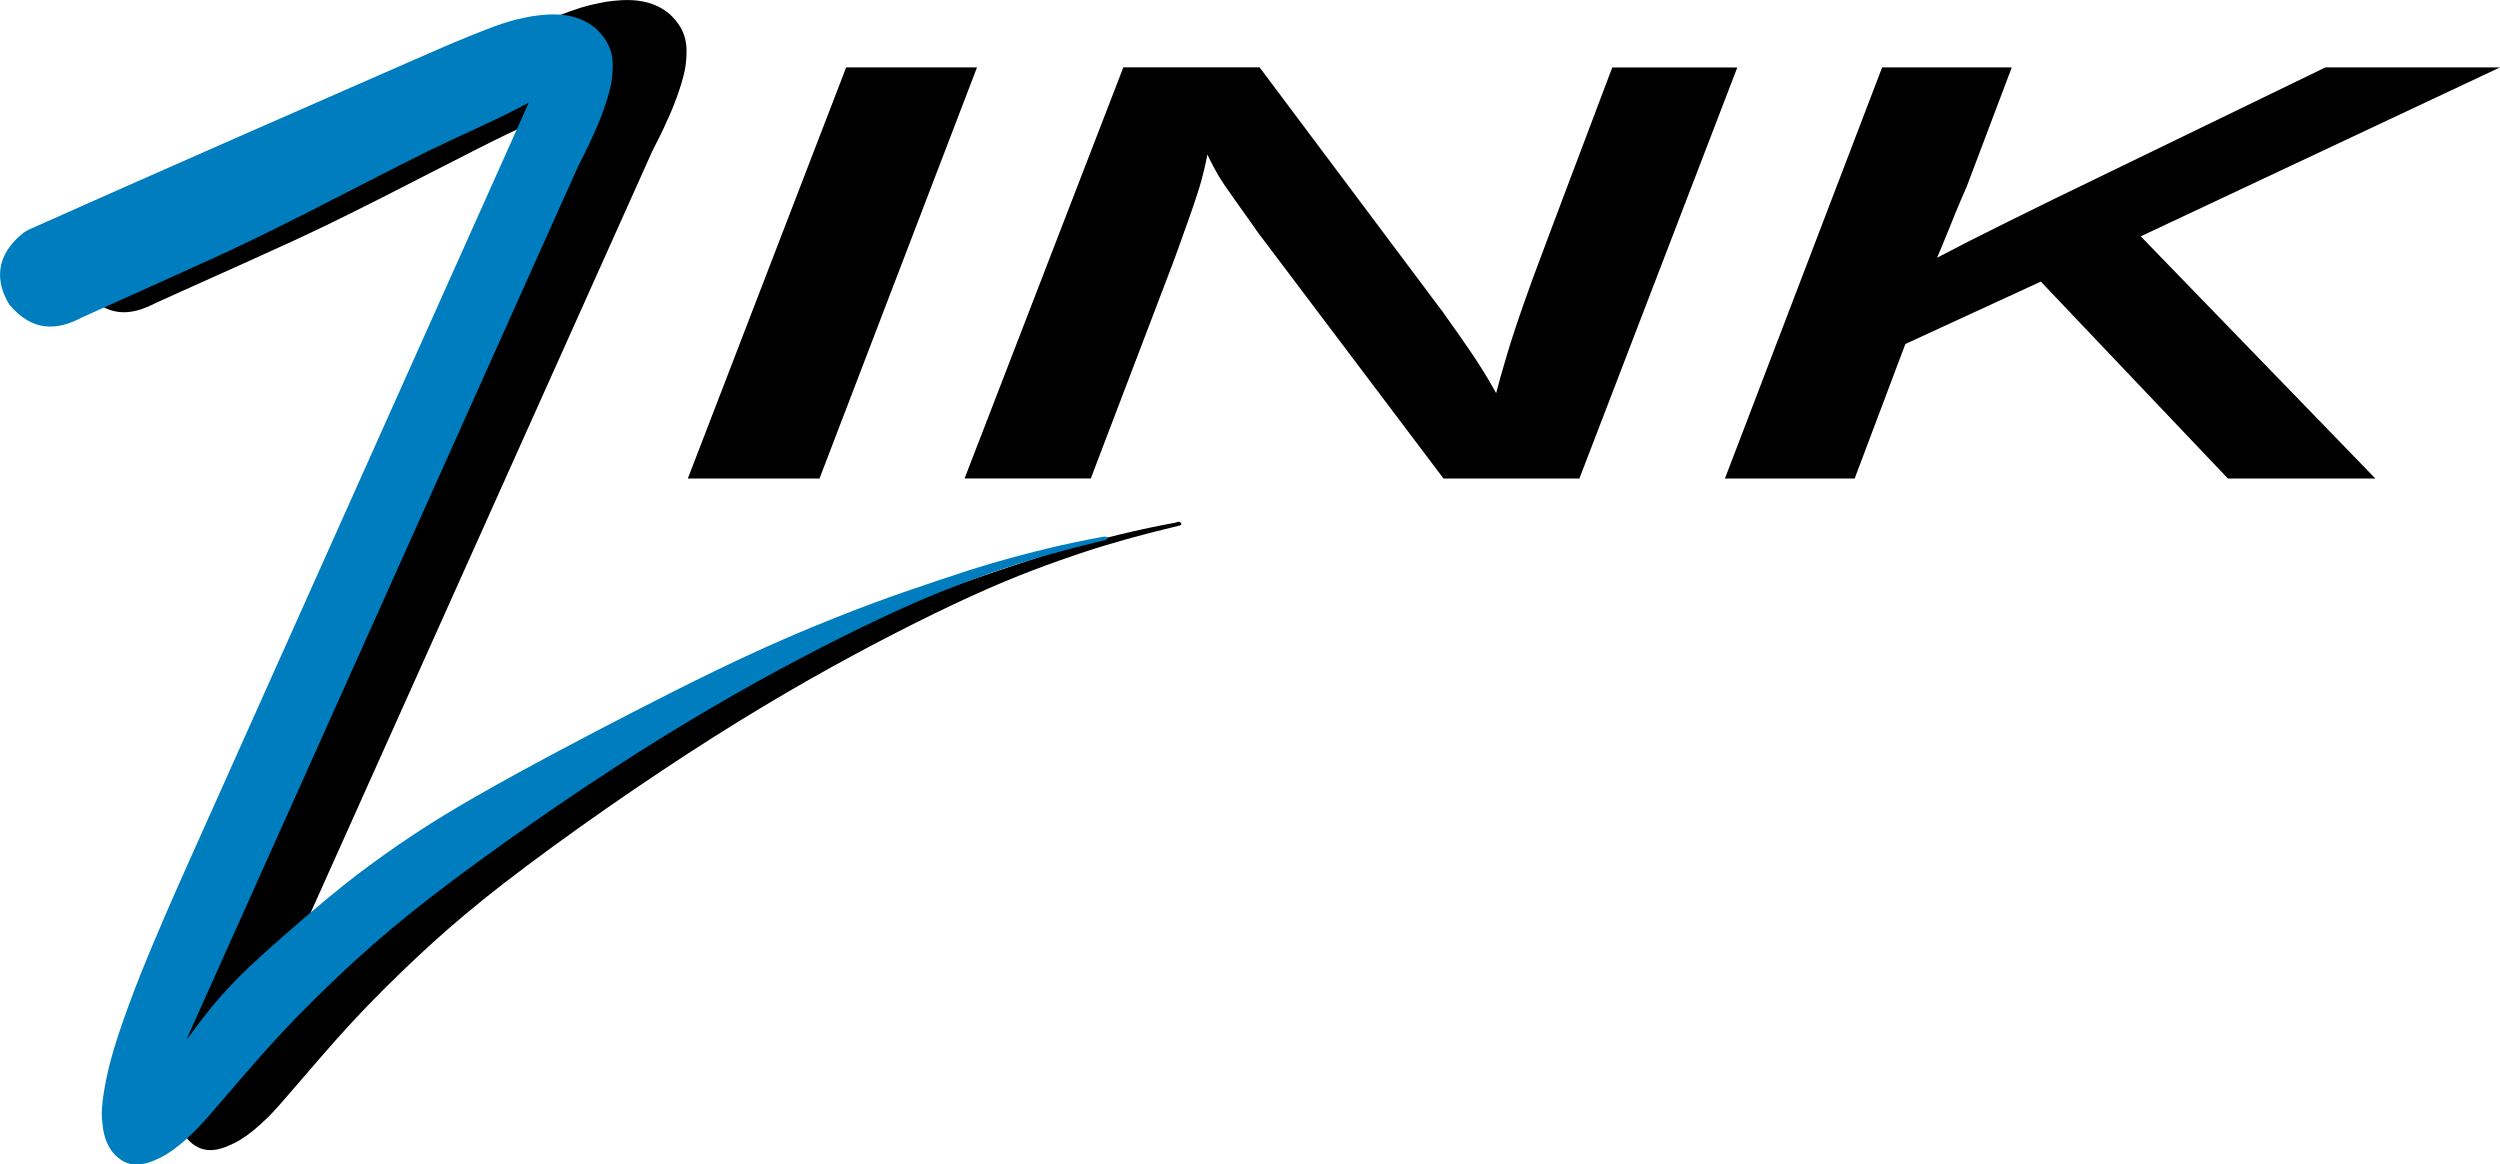
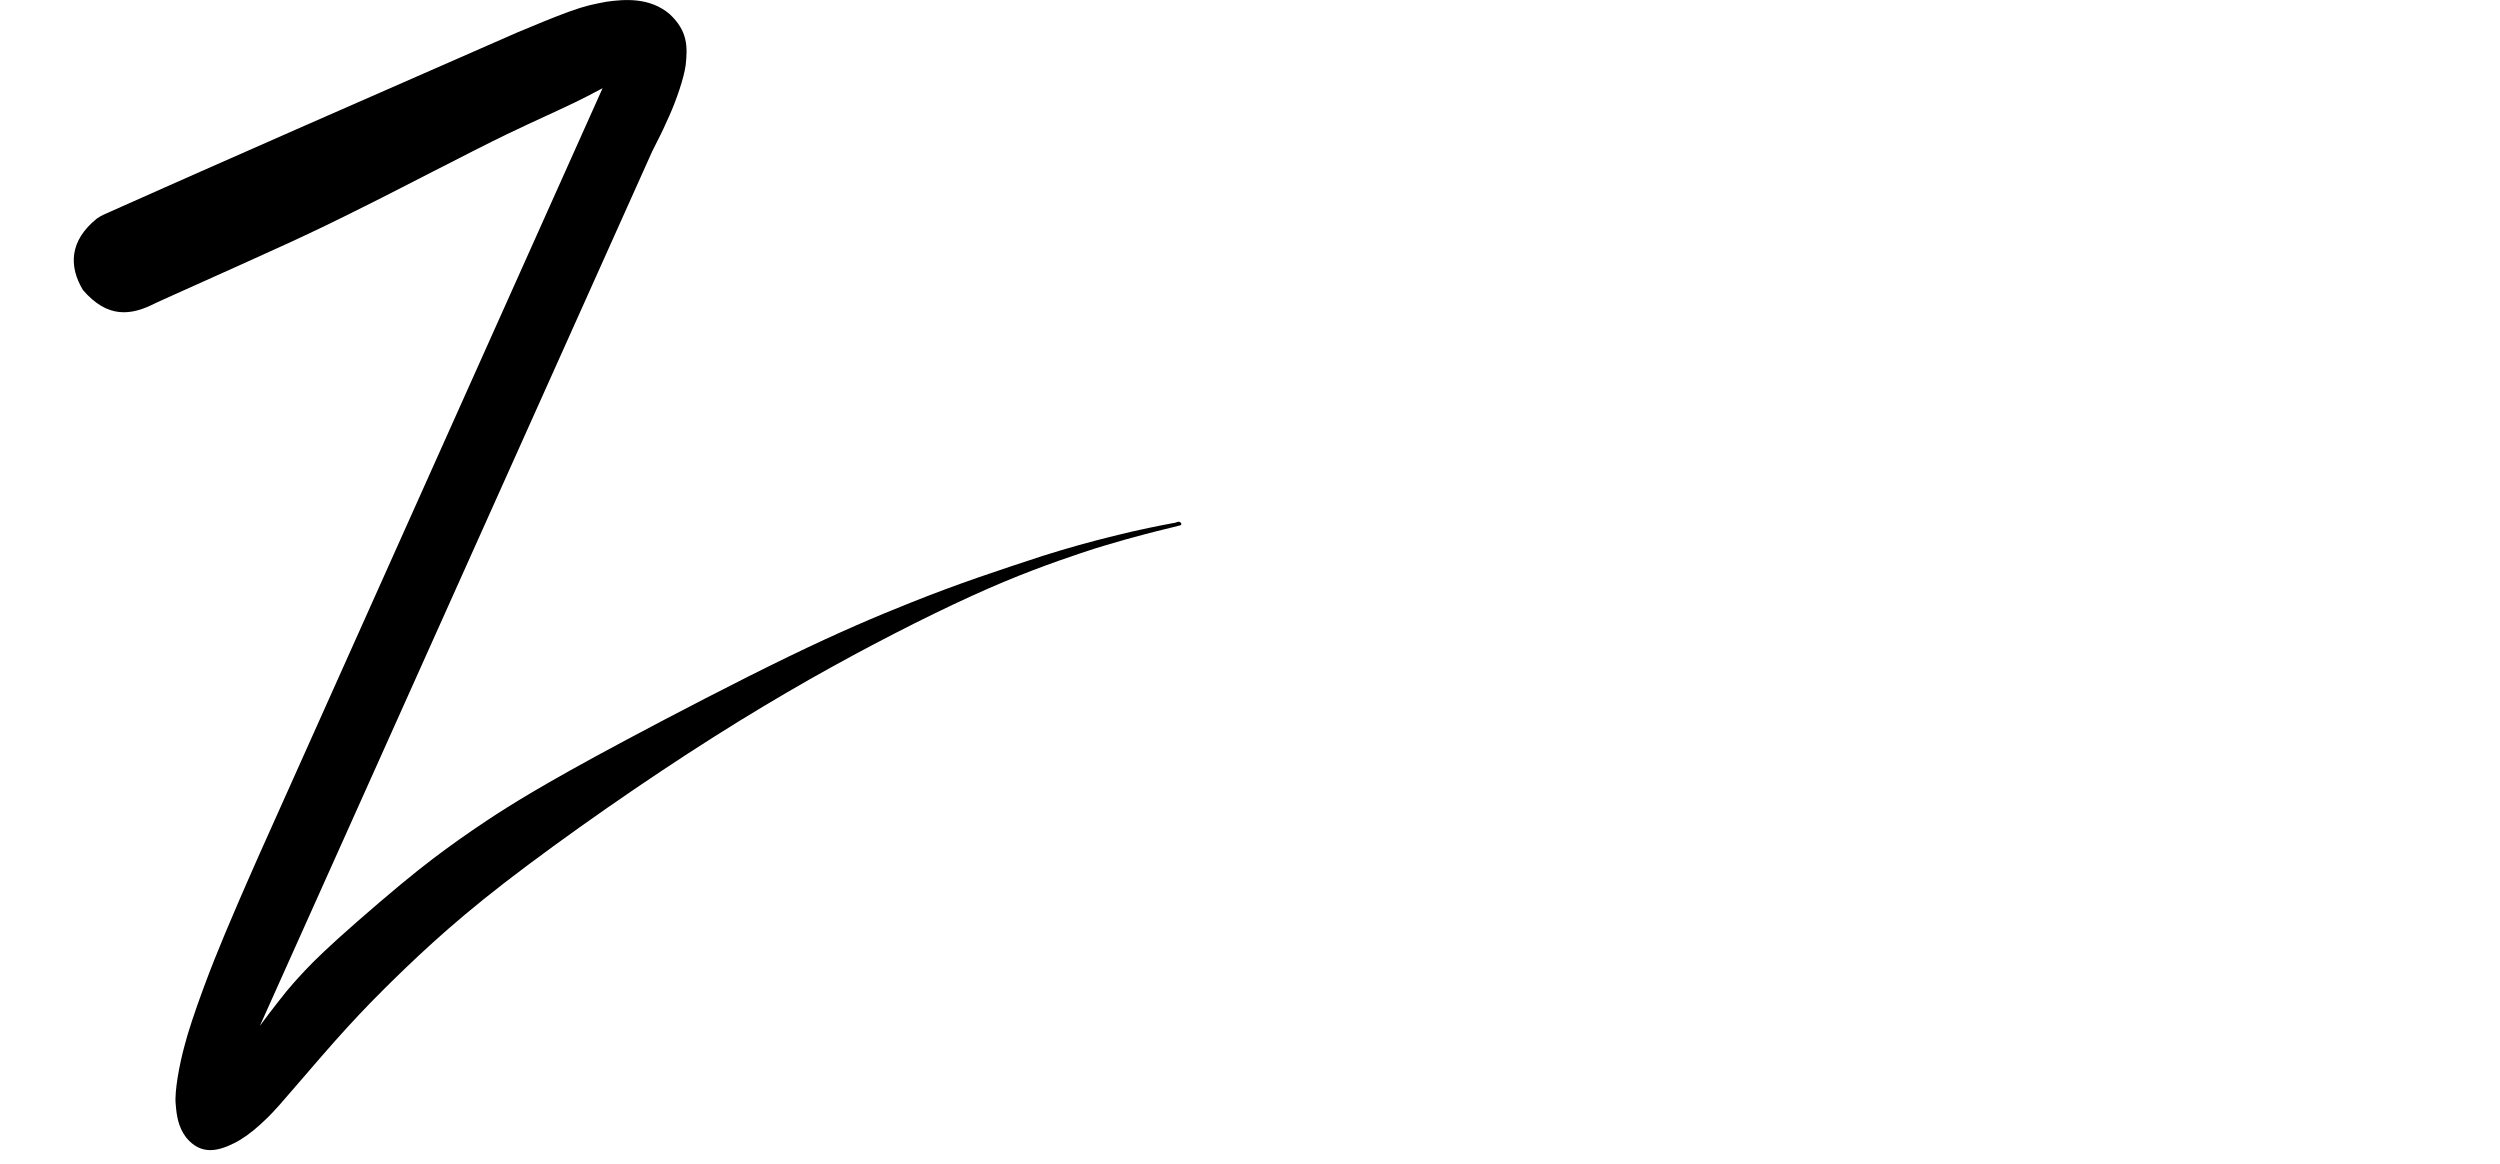
<svg xmlns="http://www.w3.org/2000/svg" version="1.1" id="Ebene_1" x="0px" y="0px" viewBox="0 0 513.76 239.3" style="enable-background:new 0 0 513.76 239.3;" xml:space="preserve">
  <style type="text/css">
	.st0{fill-rule:evenodd;clip-rule:evenodd;}
	.st1{fill-rule:evenodd;clip-rule:evenodd;fill:#007DBE;}
</style>
  <g>
    <path class="st0" d="M123.83,18.13c-1.14,0.6-2.07,1.1-3.05,1.6c-0.68,0.35-1.43,0.73-2.56,1.28c-0.72,0.35-1.56,0.75-3.2,1.51   c-1.64,0.76-4.08,1.88-6.68,3.09c-2.61,1.22-5.39,2.53-10.74,5.24c-5.36,2.71-13.29,6.81-18.92,9.67   c-11.18,5.64-13.39,6.62-18.54,9.04c-2.56,1.18-5.83,2.67-10.46,4.75c-4.63,2.09-10.61,4.77-13.8,6.2   c-3.18,1.43-3.56,1.61-3.89,1.76c-5.07,2.63-9.88,3.2-14.94-2.66c-2.9-4.81-2.85-10.12,2.88-14.71c0.87-0.61,1.64-0.91,2.81-1.43   c0.1-0.04,0.18-0.08,2.22-0.99c2.04-0.91,6.03-2.68,8.7-3.87c2.66-1.18,3.99-1.77,7.76-3.44c3.77-1.67,9.97-4.41,21.19-9.34   C73.83,20.9,90.06,13.78,106.3,6.67c1.05-0.43,2.09-0.86,2.83-1.17c0.74-0.31,1.17-0.49,2.51-1.04c1.34-0.54,3.57-1.44,5.17-2.02   c3.86-1.39,5.25-1.58,7.79-2.08c3.82-0.54,8.95-0.92,13.02,2.54c3.72,3.48,3.7,6.66,3.29,10.48c-0.36,2.7-1.92,7.16-3.3,10.28   c-0.46,1.05-0.99,2.2-1.32,2.9c-0.33,0.7-0.45,0.95-0.6,1.24c-0.32,0.66-0.97,1.95-1.65,3.28L53.41,210.81   c1.26-1.7,2.54-3.39,3.45-4.55c2.02-2.59,2.24-2.82,3.41-4.18c0.63-0.71,1.47-1.64,2.45-2.68c0.99-1.04,2.12-2.2,3.86-3.84   c1.73-1.64,4.06-3.75,6.9-6.23c2.83-2.48,6.16-5.33,8.85-7.56c5.32-4.39,8.22-6.52,11.91-9.16c1.82-1.29,3.82-2.67,6.15-4.21   c2.33-1.54,4.98-3.23,9.12-5.68c4.14-2.44,9.76-5.64,19.24-10.7c9.48-5.06,22.81-12,33.32-17.09c10.51-5.09,18.19-8.34,25.08-11.08   c9.8-3.92,17.95-6.61,27.25-9.65c2.59-0.82,5.03-1.54,7.36-2.19c2.33-0.65,4.54-1.23,6.28-1.66c3.36-0.85,5.37-1.3,7.98-1.85   c1.9-0.4,3.59-0.73,5.1-1.01c0.58,0.03,1.21-0.69,1.66,0.12c0.01,0.11-0.07,0.33-0.28,0.37c-1.29,0.32-2.58,0.63-3.44,0.85   c-0.86,0.21-1.29,0.32-1.66,0.41c-0.67,0.17-3.36,0.87-5.97,1.59c-1.58,0.44-3.05,0.87-4.44,1.29c-1.39,0.42-2.71,0.82-5.1,1.63   c-2.39,0.8-5.85,2-9.63,3.44c-3.78,1.44-7.88,3.14-12.62,5.3c-4.75,2.16-10.15,4.79-15.77,7.68c-5.62,2.89-11.47,6.03-17.62,9.52   c-6.15,3.5-12.6,7.35-19.55,11.75c-6.95,4.4-14.39,9.35-21.91,14.58c-7.51,5.23-15.1,10.75-21.18,15.45   c-6.08,4.71-10.64,8.6-14.63,12.21c-3.99,3.61-7.4,6.94-9.8,9.32c-2.39,2.38-3.77,3.8-5.29,5.42c-1.52,1.61-3.19,3.42-5.24,5.73   c-2.05,2.31-4.48,5.14-6.49,7.47c-2.01,2.34-3.6,4.19-4.7,5.43c-2.24,2.5-2.73,2.88-3.95,4.02c-1.8,1.67-3.87,3.13-5.38,3.85   c-3.25,1.62-6.77,2.59-9.86-1.14c-1.65-2.18-1.97-4.48-2.16-6.85c-0.28-2.57,0.76-8.19,1.8-11.98c0.64-2.59,2.23-7.35,3.87-11.78   c1.74-4.7,2.79-7.26,4.46-11.29c0.93-2.22,2.02-4.76,2.73-6.42c0.71-1.66,1.05-2.44,1.73-3.98c0.68-1.54,1.68-3.85,2.71-6.15   C76.88,122.92,100.37,70.52,123.83,18.13" />
-     <path class="st1" d="M108.67,21.09c-1.14,0.6-2.08,1.1-3.05,1.6c-0.69,0.35-1.43,0.72-2.57,1.28c-0.73,0.35-1.59,0.77-3.23,1.53   c-1.64,0.76-4.05,1.87-6.65,3.08c-2.6,1.21-5.38,2.53-10.73,5.24c-5.36,2.71-13.29,6.81-18.92,9.67   c-11.18,5.65-13.38,6.62-18.54,9.04c-2.56,1.18-5.83,2.67-10.46,4.75c-4.63,2.09-10.61,4.77-13.79,6.2   c-3.18,1.43-3.56,1.61-3.89,1.76c-5.09,2.71-10.16,3.01-14.93-2.65c-2.91-4.8-2.87-10.12,2.87-14.72c1.05-0.71,1.54-0.85,2.7-1.38   c0.18-0.08,0.28-0.12,2.33-1.03c2.05-0.91,6.04-2.68,8.7-3.87c2.66-1.18,4-1.77,8.18-3.63c4.19-1.85,11.23-4.97,22.45-9.9   c11.22-4.93,26.61-11.68,34.7-15.22c8.09-3.54,8.88-3.86,9.62-4.17c0.74-0.31,1.43-0.6,2.89-1.19c1.46-0.59,3.7-1.49,5.3-2.08   c3.78-1.36,5.3-1.61,7.79-2.08c3.81-0.55,8.95-0.92,13.02,2.55c3.72,3.49,3.69,6.66,3.28,10.48c-0.37,2.71-1.92,7.16-3.3,10.28   c-0.46,1.05-0.99,2.2-1.33,2.91c-0.83,1.76-0.74,1.52-1.23,2.52c-0.27,0.54-0.64,1.26-1.01,1.98L38.25,213.77   c1.26-1.7,2.54-3.39,3.44-4.55c2.02-2.58,2.25-2.83,3.41-4.17c0.62-0.71,1.46-1.63,2.44-2.67c0.98-1.04,2.11-2.19,3.85-3.83   c1.74-1.64,4.08-3.77,6.9-6.24c2.82-2.47,6.12-5.29,8.8-7.52c5.29-4.37,8.27-6.55,11.99-9.22c1.83-1.3,3.83-2.68,6.16-4.21   c2.33-1.54,4.99-3.23,9.12-5.68c4.14-2.44,9.76-5.64,19.23-10.7c9.48-5.06,22.82-12,33.33-17.09c10.51-5.09,18.19-8.34,25.08-11.08   c9.79-3.91,17.95-6.6,27.23-9.65c2.59-0.82,5.03-1.54,7.36-2.19c2.33-0.65,4.55-1.23,6.29-1.67c3.37-0.85,5.37-1.3,7.98-1.85   c1.91-0.4,3.59-0.73,5.1-1.01c0.54-0.14,2.34-0.42,1.38,0.49c-1.29,0.32-2.58,0.63-3.44,0.85c-0.86,0.21-1.29,0.32-1.66,0.41   c-0.7,0.17-3.3,0.85-5.86,1.56c-1.56,0.43-3.04,0.86-4.45,1.29c-1.42,0.42-2.77,0.84-5.17,1.64c-2.4,0.8-5.84,1.99-9.6,3.43   c-3.76,1.44-7.85,3.12-12.61,5.29c-4.76,2.16-10.19,4.81-15.84,7.7c-5.65,2.9-11.51,6.05-17.67,9.56s-12.62,7.36-19.56,11.76   c-6.94,4.4-14.36,9.33-21.86,14.56c-7.5,5.23-15.09,10.74-21.17,15.45c-6.08,4.71-10.64,8.6-14.63,12.21   c-3.99,3.61-7.4,6.94-9.8,9.32c-2.4,2.38-3.77,3.8-5.29,5.42c-1.52,1.61-3.19,3.42-5.24,5.73c-2.05,2.31-4.48,5.14-6.49,7.48   c-2.01,2.34-3.61,4.2-4.73,5.45c-2.25,2.5-2.72,2.86-3.92,3.99c-1.8,1.67-3.86,3.14-5.37,3.86c-3.26,1.62-6.77,2.59-9.87-1.14   c-1.65-2.19-1.97-4.48-2.15-6.86c-0.29-2.57,0.76-8.19,1.79-11.98c0.64-2.59,2.23-7.35,3.87-11.78c1.75-4.7,2.79-7.26,4.47-11.29   c0.93-2.22,2.01-4.76,2.74-6.44c0.72-1.68,1.08-2.5,1.76-4.04c0.68-1.54,1.67-3.8,2.68-6.06L108.67,21.09" />
-     <path class="st0" d="M513.76,13.85l-73.83,34.72l48.22,49.77h-30.31L419.4,57.87l-27.84,12.82l-10.42,27.65h-26.66l32.31-84.49   h26.64l-9.3,24.59c-0.73,1.64-1.44,3.3-2,4.65c-0.25,0.59-1.04,2.55-1.76,4.34c-0.97,2.41-1.09,2.69-1.49,3.64   c-0.2,0.48-0.5,1.19-0.81,1.9c3.72-1.94,4.5-2.35,6.79-3.52c1.65-0.84,4.91-2.47,7.92-3.96c3.06-1.51,5.76-2.85,9.16-4.51   l55.94-27.13H513.76 M357.03,13.85l-32.46,84.49h-27.92l-38.04-50.43c-1.02-1.45-2.04-2.9-2.94-4.16c-0.34-0.48-0.65-0.9-1.36-1.9   c-0.71-1-1.83-2.58-2.57-3.67c-1.16-1.7-1.53-2.42-2.19-3.6c-0.69-1.27-0.86-1.66-1.43-2.82c-0.16,0.81-0.3,1.5-0.45,2.19   c-0.11,0.5-0.35,1.51-0.69,2.79c-0.22,0.84-0.49,1.79-0.98,3.29c-0.49,1.51-1.21,3.58-1.7,4.97c-0.49,1.39-0.75,2.12-1.27,3.55   c-0.52,1.44-1.26,3.61-2.08,5.75l-16.79,44.03h-25.94l32.63-84.49h28l37.64,50.26c1.14,1.6,2.26,3.17,3.21,4.53   c0.8,1.15,3.28,4.65,5.11,7.63c0.47,0.77,0.89,1.46,1.13,1.87c0.24,0.41,0.31,0.53,0.4,0.68c0.19,0.33,0.65,1.15,1.12,1.98   c0.36-1.33,0.39-1.51,0.86-3.18c0.72-2.58,1.85-6.43,3-9.88c0.63-1.91,1.33-3.92,1.79-5.24c1-2.86,1.14-3.21,1.77-4.96   c5.32-14.31,10.97-29.11,16.45-43.67H357.03z M200.78,13.85l-32.37,84.49h-27.06l32.54-84.49H200.78z" />
  </g>
</svg>